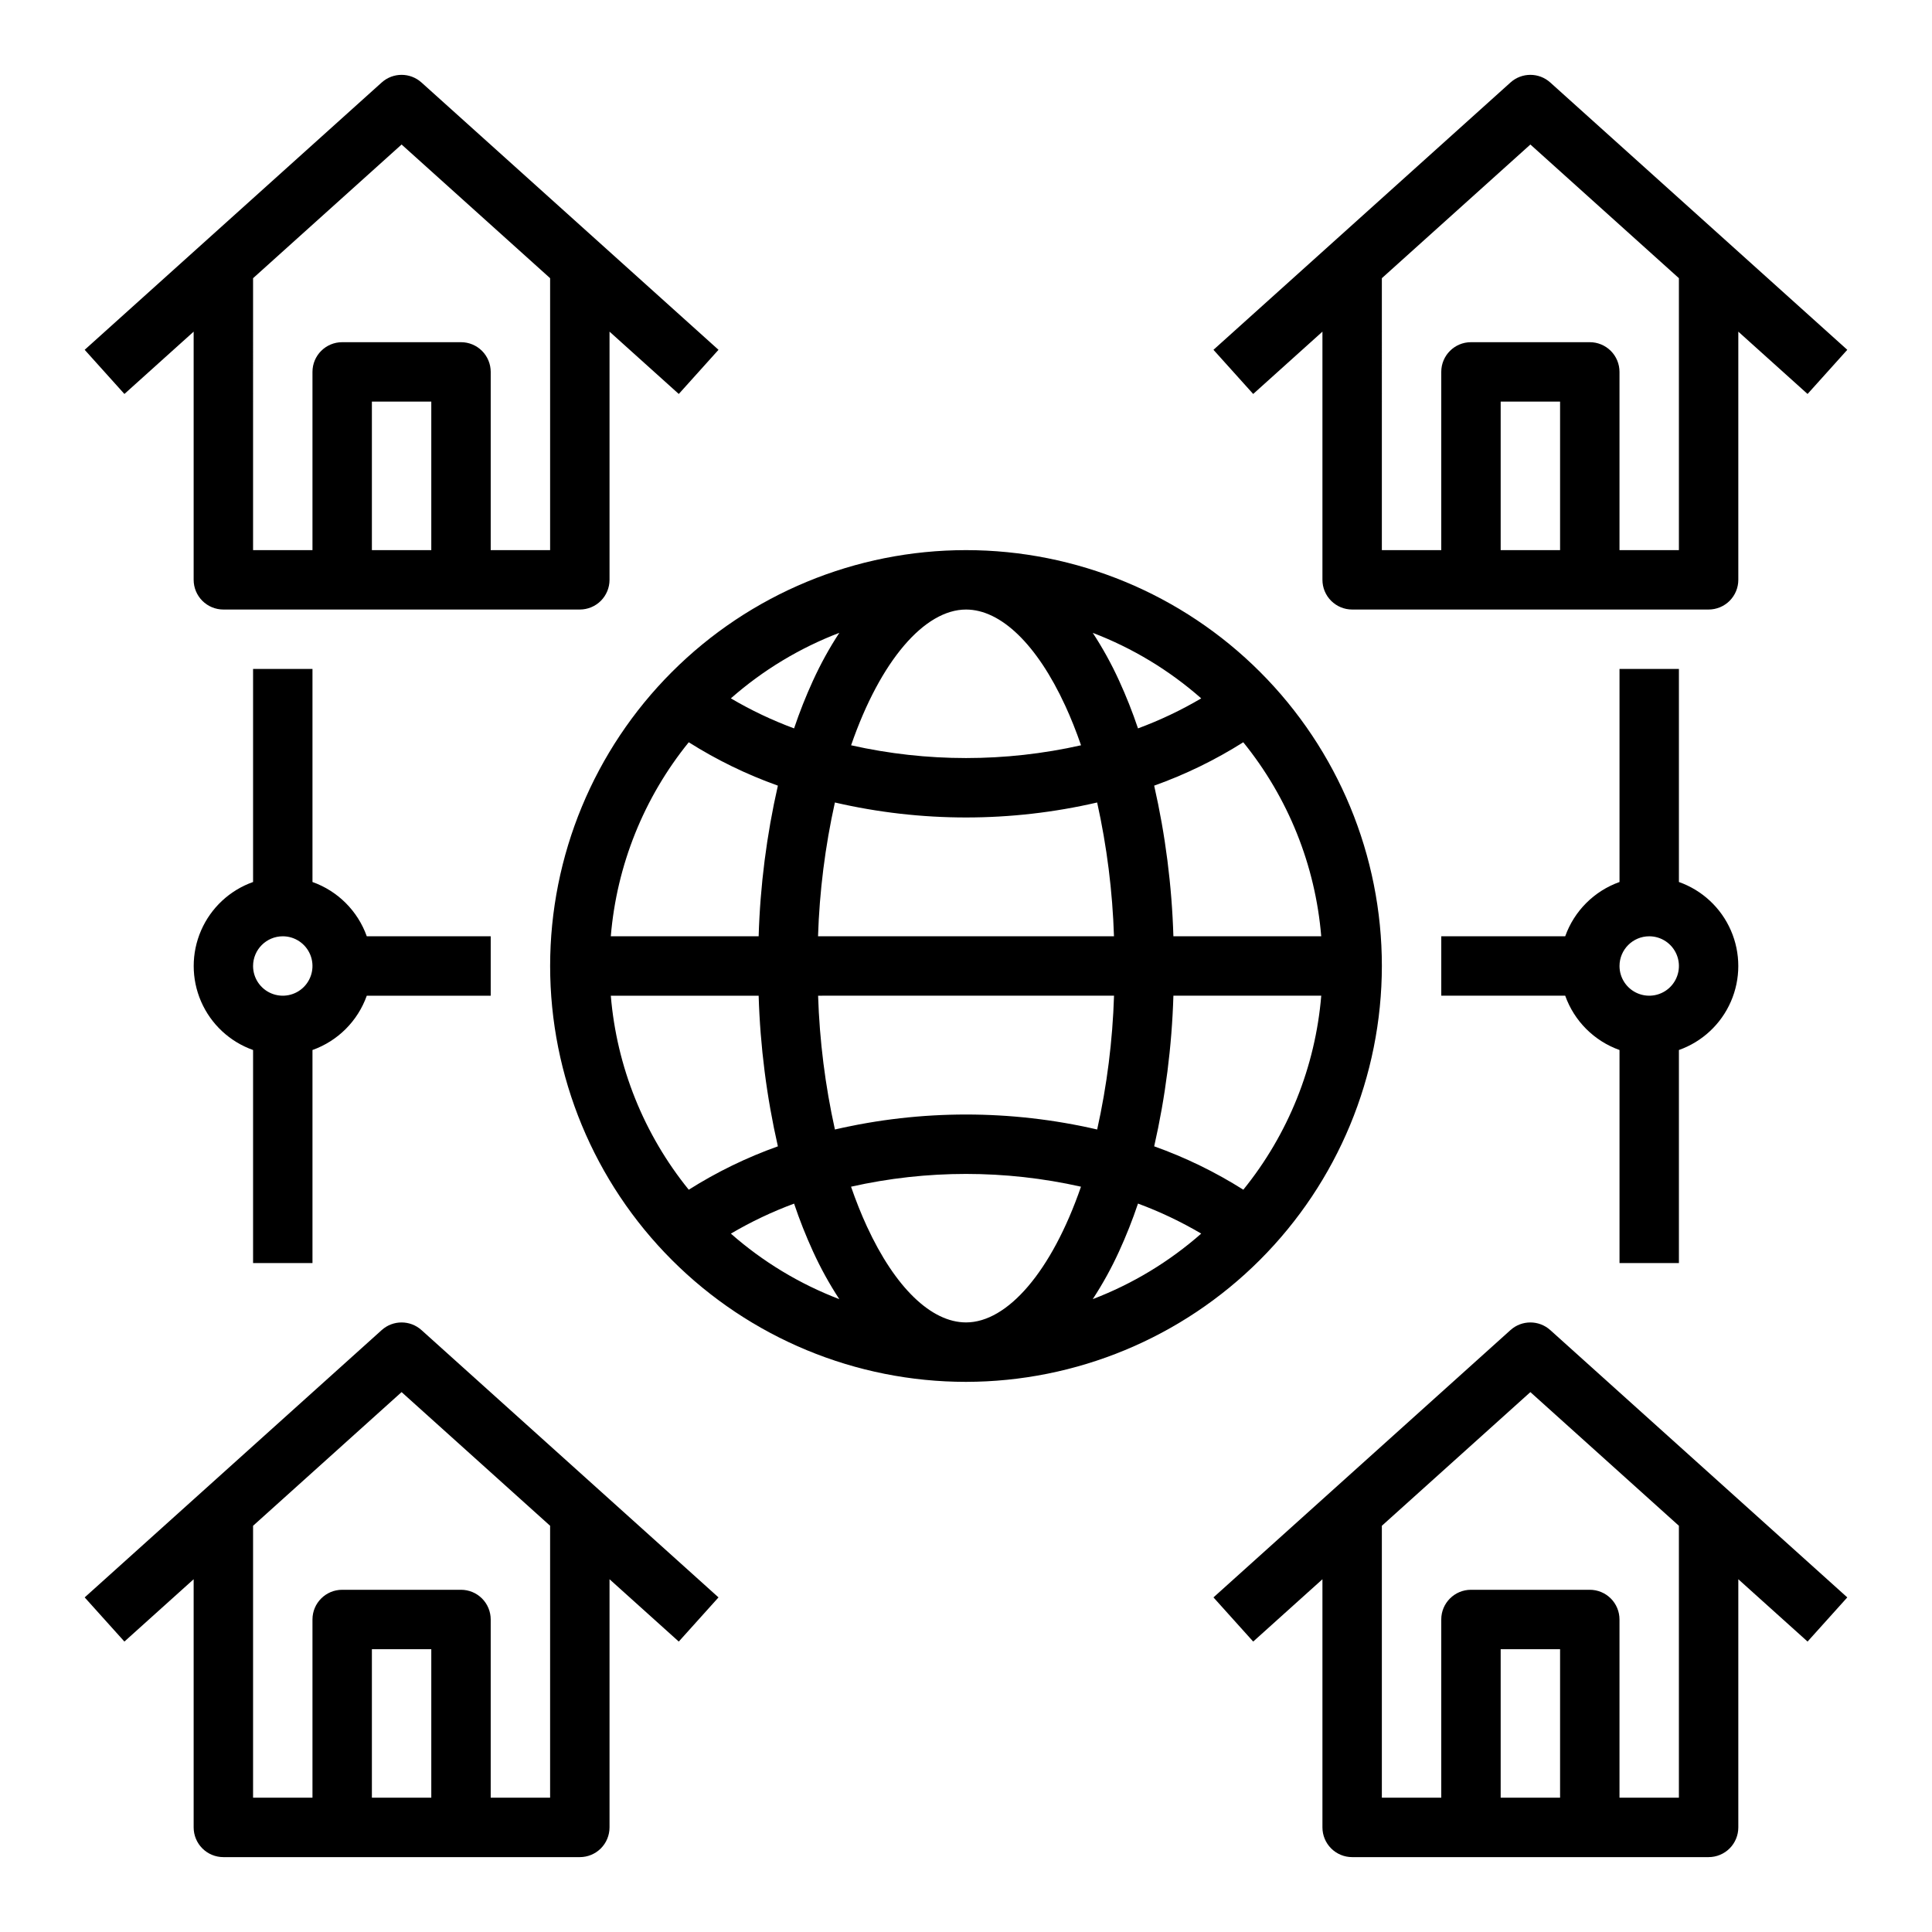
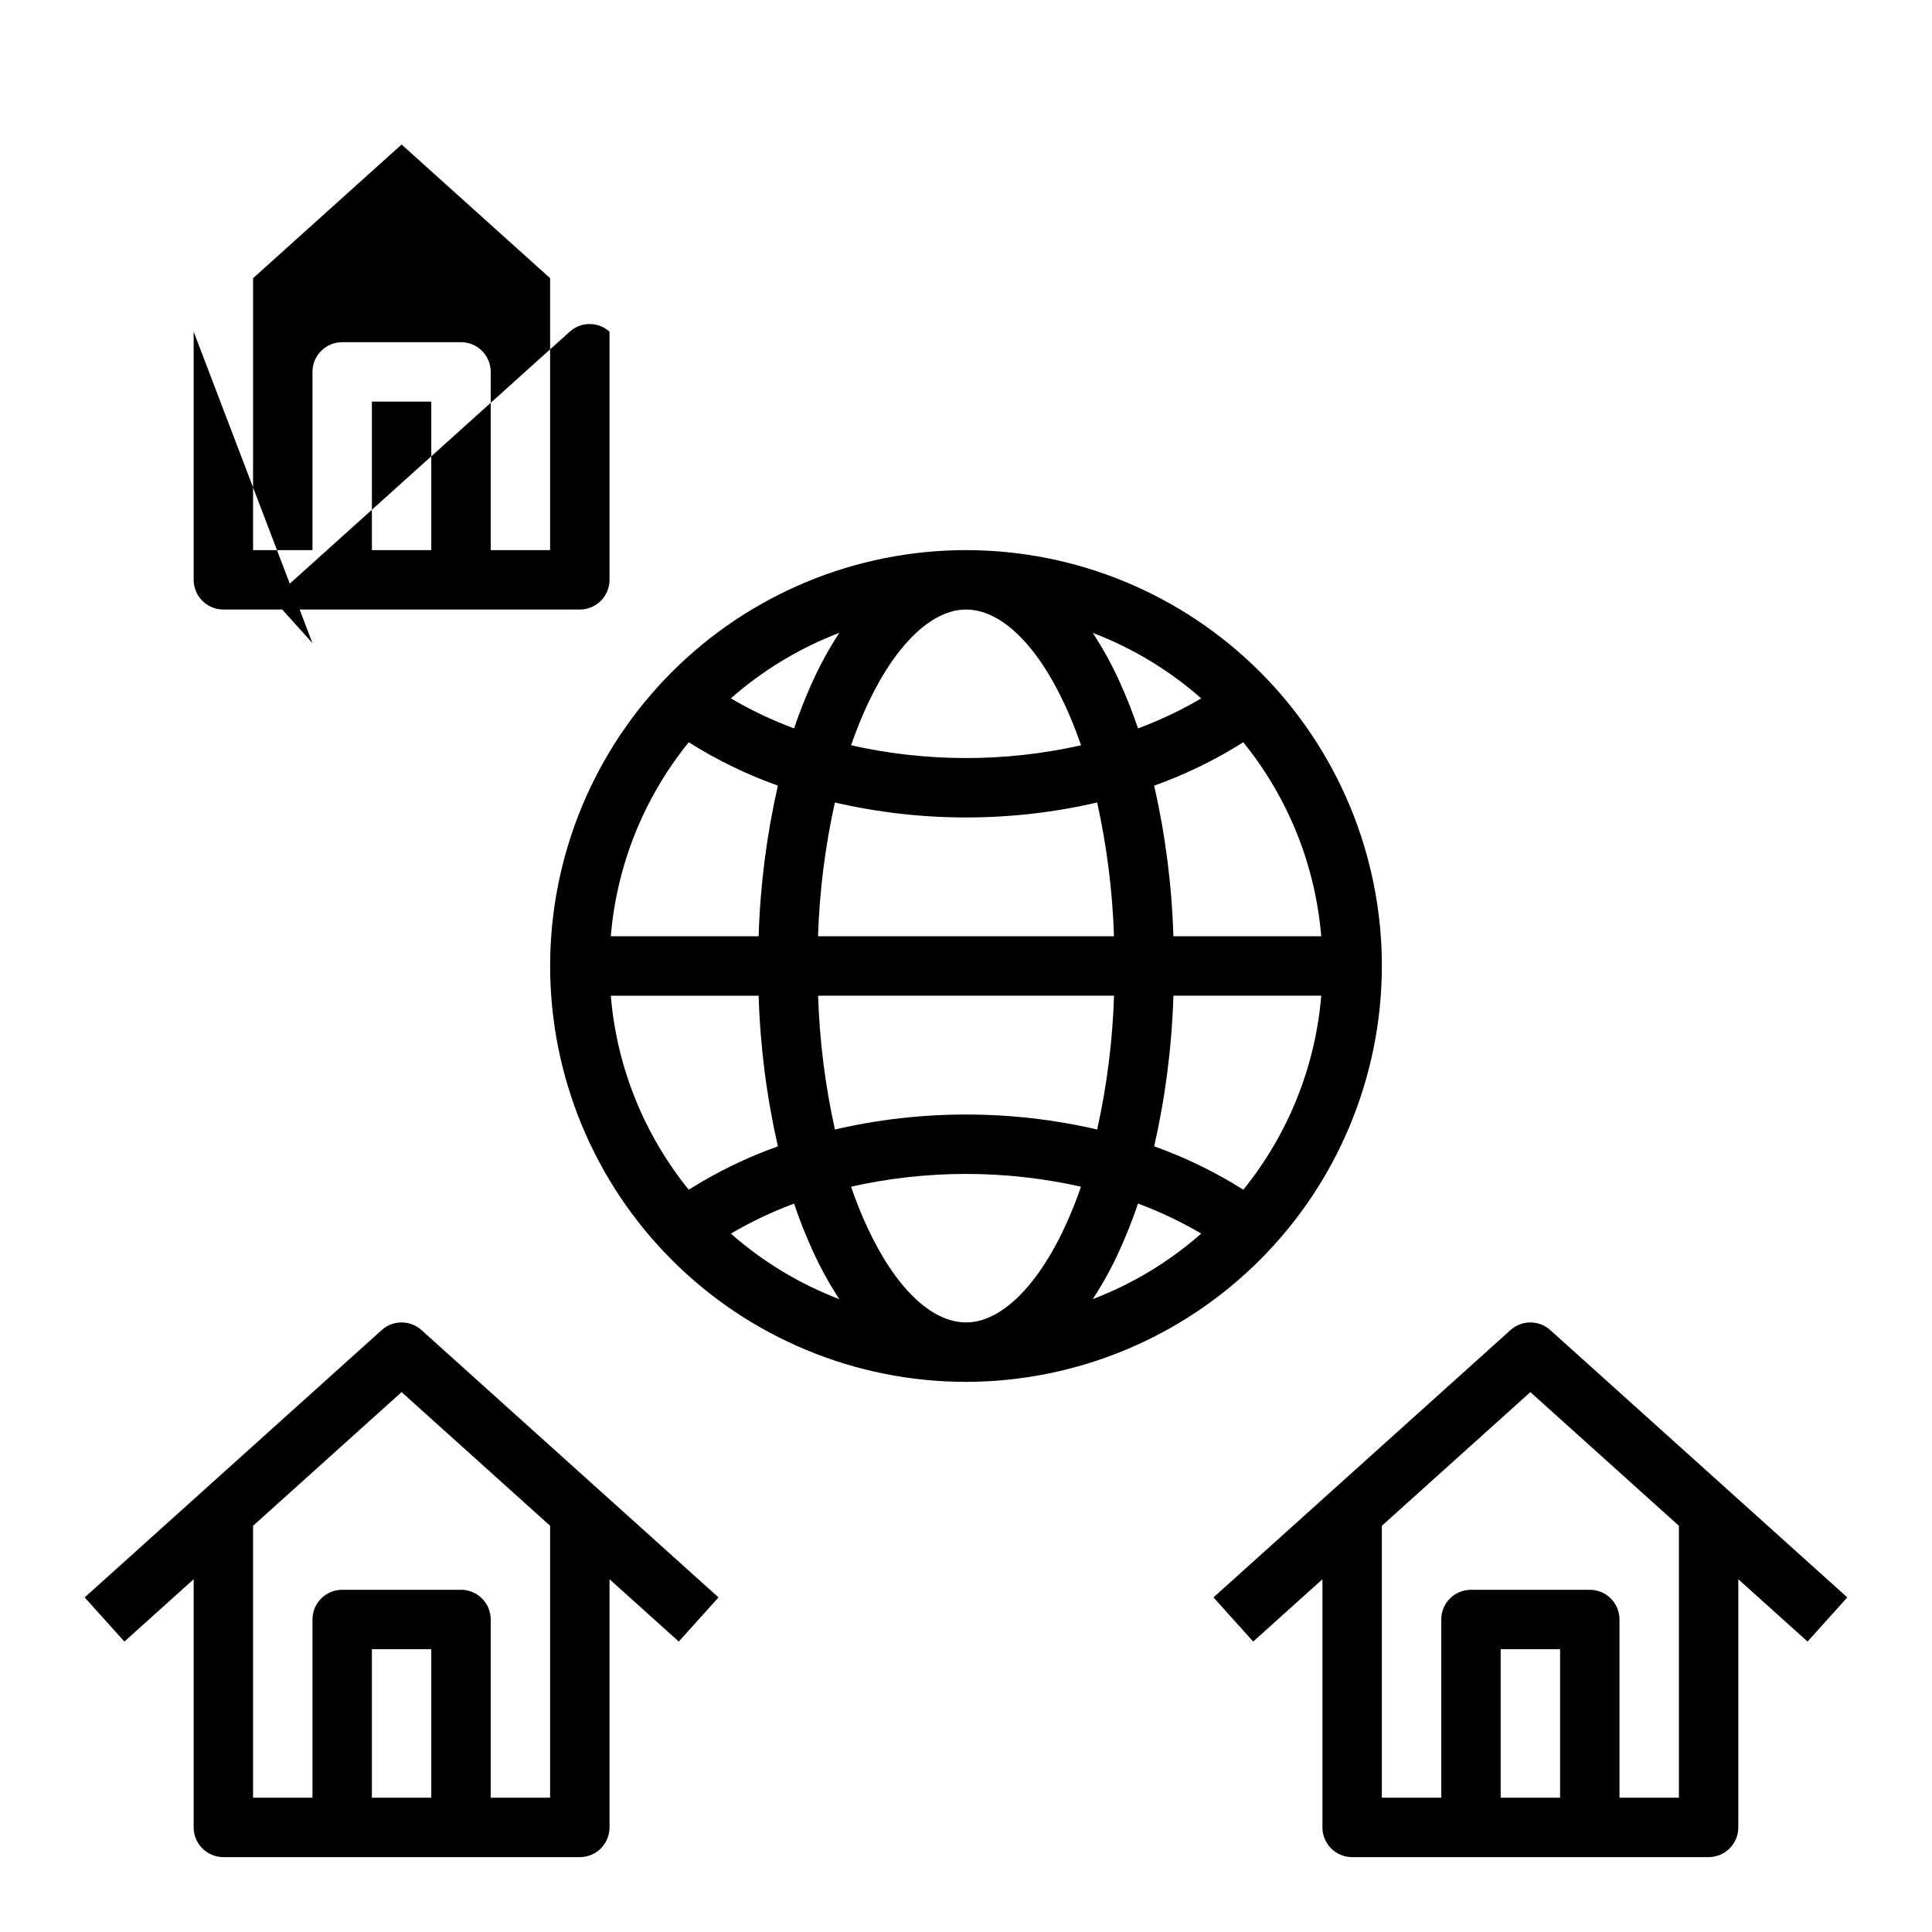
<svg xmlns="http://www.w3.org/2000/svg" fill="#000000" width="800px" height="800px" version="1.1" viewBox="144 144 512 512">
  <g>
    <path d="m544.3 496.48-78.719 70.848 10.527 11.703 18.352-16.516v65.77c0 2.086 0.832 4.09 2.309 5.566 1.477 1.473 3.477 2.305 5.566 2.305h94.465c2.086 0 4.09-0.832 5.566-2.305 1.473-1.477 2.305-3.481 2.305-5.566v-65.77l18.352 16.516 10.527-11.703-78.719-70.848h-0.004c-2.992-2.691-7.535-2.691-10.527 0zm13.137 123.93h-15.742v-39.359h15.742zm31.488 0h-15.742v-47.23c0-2.09-0.828-4.09-2.305-5.566-1.477-1.477-3.481-2.305-5.566-2.305h-31.488c-4.348 0-7.875 3.523-7.875 7.871v47.23h-15.742v-72.062l39.359-35.426 39.359 35.426z" />
    <path d="m245.16 496.48-78.719 70.848 10.527 11.703 18.352-16.516v65.77c0 2.086 0.832 4.09 2.309 5.566 1.477 1.473 3.477 2.305 5.566 2.305h94.465c2.086 0 4.09-0.832 5.566-2.305 1.473-1.477 2.305-3.481 2.305-5.566v-65.77l18.352 16.516 10.527-11.703-78.719-70.848h-0.004c-2.992-2.691-7.535-2.691-10.527 0zm13.137 123.93h-15.742v-39.359h15.742zm31.488 0h-15.742v-47.23c0-2.09-0.832-4.09-2.305-5.566-1.477-1.477-3.481-2.305-5.566-2.305h-31.488c-4.348 0-7.875 3.523-7.875 7.871v47.23h-15.742v-72.062l39.359-35.426 39.359 35.426z" />
-     <path d="m494.46 231.89v65.77c0 2.086 0.832 4.09 2.309 5.566 1.477 1.473 3.477 2.305 5.566 2.305h94.465c2.086 0 4.09-0.832 5.566-2.305 1.473-1.477 2.305-3.481 2.305-5.566v-65.77l18.352 16.516 10.527-11.703-78.719-70.848h-0.004c-2.992-2.691-7.535-2.691-10.527 0l-78.719 70.848 10.527 11.703zm62.977 57.895h-15.742v-39.359h15.742zm-47.23-72.062 39.359-35.426 39.359 35.426v72.062h-15.742v-47.23c0-2.09-0.828-4.09-2.305-5.566-1.477-1.477-3.481-2.305-5.566-2.305h-31.488c-4.348 0-7.875 3.523-7.875 7.871v47.23h-15.742z" />
-     <path d="m195.32 231.89v65.77c0 2.086 0.832 4.09 2.309 5.566 1.477 1.473 3.477 2.305 5.566 2.305h94.465c2.086 0 4.09-0.832 5.566-2.305 1.473-1.477 2.305-3.481 2.305-5.566v-65.77l18.352 16.516 10.527-11.703-78.719-70.848h-0.004c-2.992-2.691-7.535-2.691-10.527 0l-78.719 70.848 10.527 11.703zm62.977 57.895h-15.742v-39.359h15.742zm-47.23-72.062 39.359-35.426 39.359 35.426v72.062h-15.742v-47.23c0-2.09-0.832-4.09-2.305-5.566-1.477-1.477-3.481-2.305-5.566-2.305h-31.488c-4.348 0-7.875 3.523-7.875 7.871v47.23h-15.742z" />
-     <path d="m588.93 478.72v-56.457c6.176-2.188 11.164-6.84 13.777-12.848 2.613-6.004 2.613-12.828 0-18.832-2.613-6.008-7.602-10.66-13.777-12.844v-56.461h-15.742v56.461c-6.715 2.391-12 7.676-14.391 14.387h-32.844v15.742h32.844v0.004c2.391 6.715 7.676 11.996 14.391 14.391v56.457zm-7.871-86.594c3.184 0 6.055 1.918 7.273 4.859s0.543 6.328-1.707 8.582c-2.25 2.25-5.637 2.922-8.578 1.703-2.941-1.215-4.859-4.086-4.859-7.269 0.004-4.348 3.527-7.867 7.871-7.875z" />
-     <path d="m226.81 478.72v-56.457c6.715-2.394 12-7.676 14.391-14.391h32.844v-15.746h-32.844c-2.391-6.711-7.676-11.996-14.391-14.387v-56.461h-15.742v56.461c-6.176 2.184-11.164 6.836-13.777 12.844-2.609 6.004-2.609 12.828 0 18.832 2.613 6.008 7.602 10.66 13.777 12.848v56.457zm-7.871-86.594c3.184 0 6.055 1.918 7.273 4.859s0.543 6.328-1.707 8.582c-2.25 2.25-5.637 2.922-8.578 1.703-2.941-1.215-4.859-4.086-4.859-7.269 0.004-4.348 3.527-7.867 7.871-7.875z" />
+     <path d="m195.32 231.89v65.77c0 2.086 0.832 4.09 2.309 5.566 1.477 1.473 3.477 2.305 5.566 2.305h94.465c2.086 0 4.09-0.832 5.566-2.305 1.473-1.477 2.305-3.481 2.305-5.566v-65.77h-0.004c-2.992-2.691-7.535-2.691-10.527 0l-78.719 70.848 10.527 11.703zm62.977 57.895h-15.742v-39.359h15.742zm-47.23-72.062 39.359-35.426 39.359 35.426v72.062h-15.742v-47.23c0-2.09-0.832-4.09-2.305-5.566-1.477-1.477-3.481-2.305-5.566-2.305h-31.488c-4.348 0-7.875 3.523-7.875 7.871v47.23h-15.742z" />
    <path d="m510.21 400c0-29.23-11.613-57.262-32.281-77.93-20.668-20.668-48.699-32.281-77.926-32.281-29.23 0-57.262 11.613-77.93 32.281-20.668 20.668-32.281 48.699-32.281 77.93 0 29.227 11.613 57.258 32.281 77.926 20.668 20.668 48.699 32.281 77.93 32.281 29.219-0.035 57.23-11.656 77.891-32.316s32.281-48.672 32.316-77.891zm-204.34 7.871h39.18c0.406 13.441 2.113 26.809 5.098 39.922-8.277 2.949-16.199 6.805-23.621 11.496-11.895-14.676-19.094-32.594-20.656-51.418zm20.652-67.164h0.004c7.422 4.691 15.344 8.547 23.621 11.496-2.984 13.113-4.691 26.48-5.098 39.922h-39.18c1.562-18.824 8.762-36.742 20.656-51.418zm167.62 51.418h-39.18c-0.406-13.441-2.113-26.809-5.094-39.922 8.27-2.949 16.191-6.805 23.613-11.496 11.898 14.676 19.098 32.594 20.66 51.418zm-133.35 0h-0.004c0.383-11.93 1.879-23.805 4.469-35.457 22.867 5.293 46.637 5.293 69.5 0 2.582 11.656 4.074 23.527 4.461 35.457zm78.438 15.742v0.004c-0.379 11.934-1.875 23.805-4.469 35.457-22.863-5.293-46.637-5.293-69.5 0-2.582-11.656-4.074-23.527-4.457-35.457zm6.352-70.84v0.004c-1.453-4.316-3.129-8.551-5.027-12.691-2-4.379-4.328-8.602-6.965-12.629 10.543 4.027 20.277 9.91 28.746 17.367-5.34 3.144-10.945 5.805-16.754 7.953zm-19.32-6.102c1.535 3.328 2.941 6.867 4.223 10.574v0.008c-20.062 4.512-40.875 4.512-60.934 0 7.766-22.48 19.48-35.973 30.461-35.973 9.23 0 18.801 9.258 26.25 25.398zm-66.797-6.594v0.008c-1.898 4.141-3.574 8.375-5.027 12.691-5.809-2.148-11.414-4.812-16.75-7.957 8.469-7.457 18.203-13.34 28.742-17.367-2.637 4.027-4.961 8.25-6.961 12.629zm-5.023 138.64c1.449 4.312 3.125 8.547 5.019 12.688 2 4.379 4.328 8.602 6.965 12.629-10.535-4.027-20.266-9.91-28.734-17.363 5.336-3.144 10.941-5.805 16.75-7.953zm19.316 6.09c-1.535-3.328-2.941-6.863-4.223-10.574h0.004c20.059-4.512 40.871-4.512 60.934 0-7.769 22.477-19.484 35.969-30.461 35.969-9.234 0-18.801-9.254-26.254-25.398zm66.797 6.594c1.898-4.141 3.574-8.379 5.027-12.695 5.809 2.148 11.414 4.812 16.754 7.957-8.469 7.457-18.203 13.34-28.746 17.367 2.637-4.027 4.965-8.25 6.965-12.629zm9.312-27.867h0.004c2.981-13.113 4.688-26.48 5.094-39.922h39.18c-1.562 18.824-8.762 36.742-20.652 51.418-7.426-4.691-15.348-8.547-23.621-11.496z" />
  </g>
</svg>